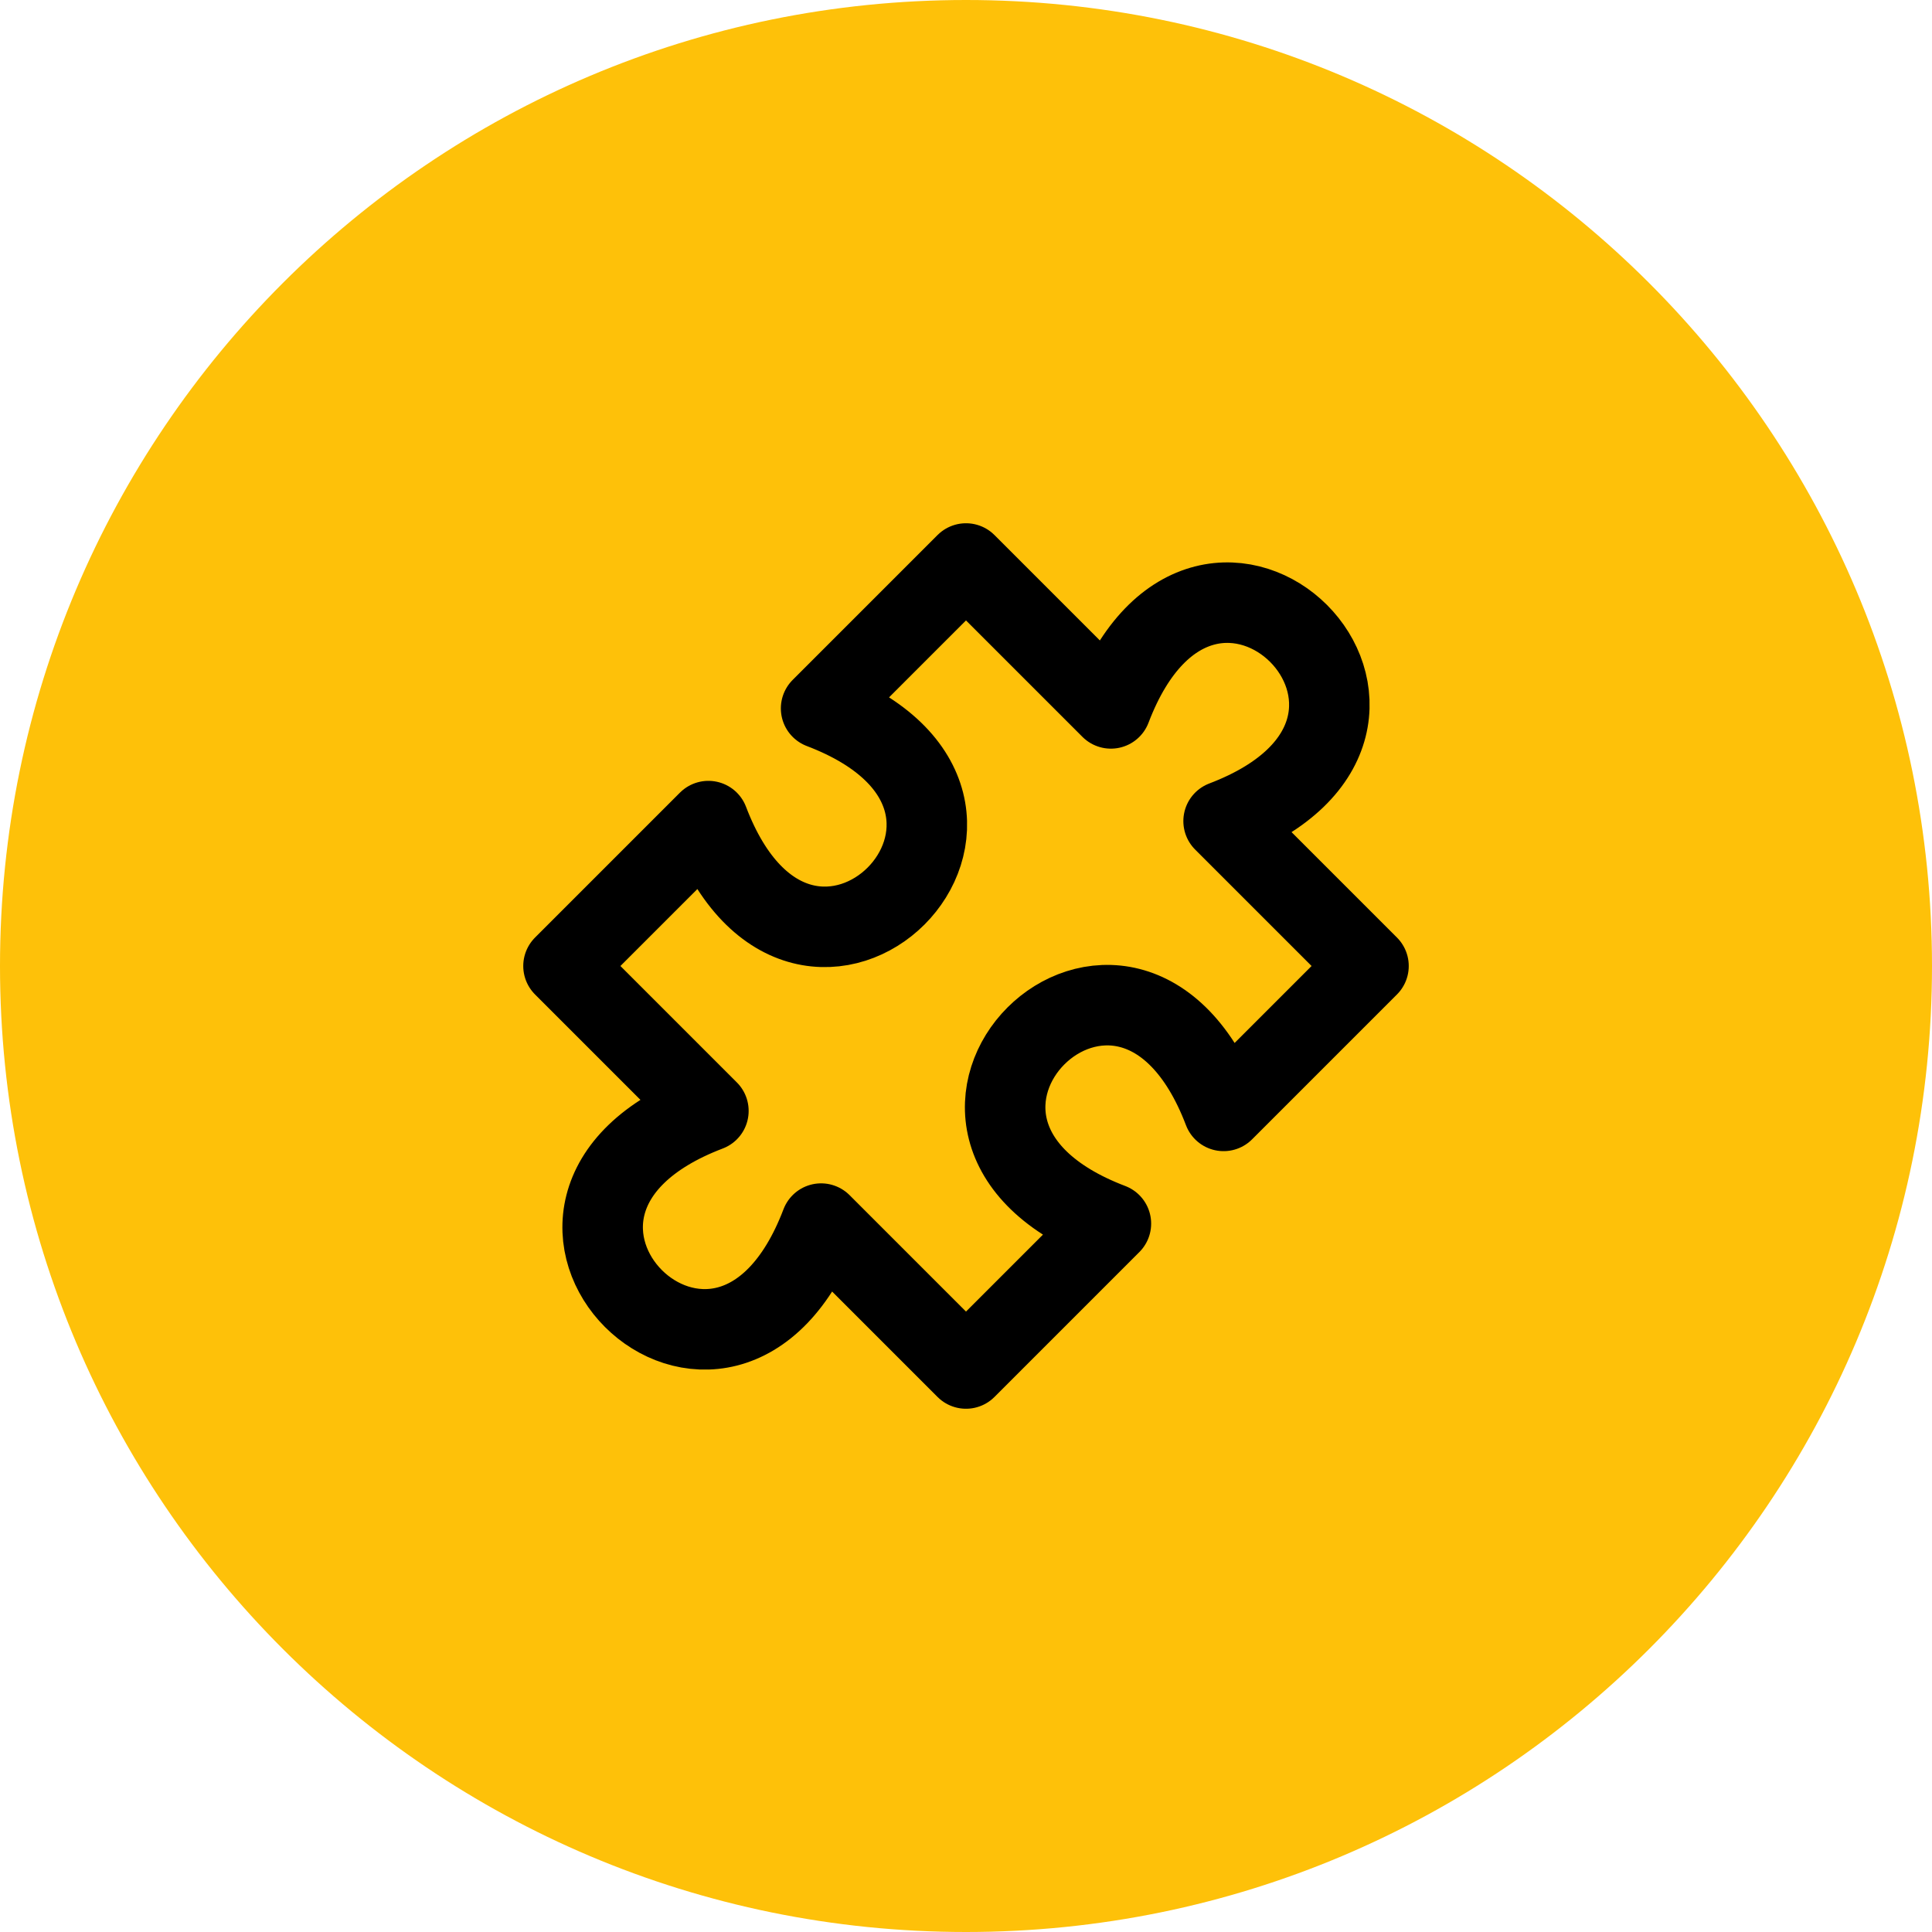
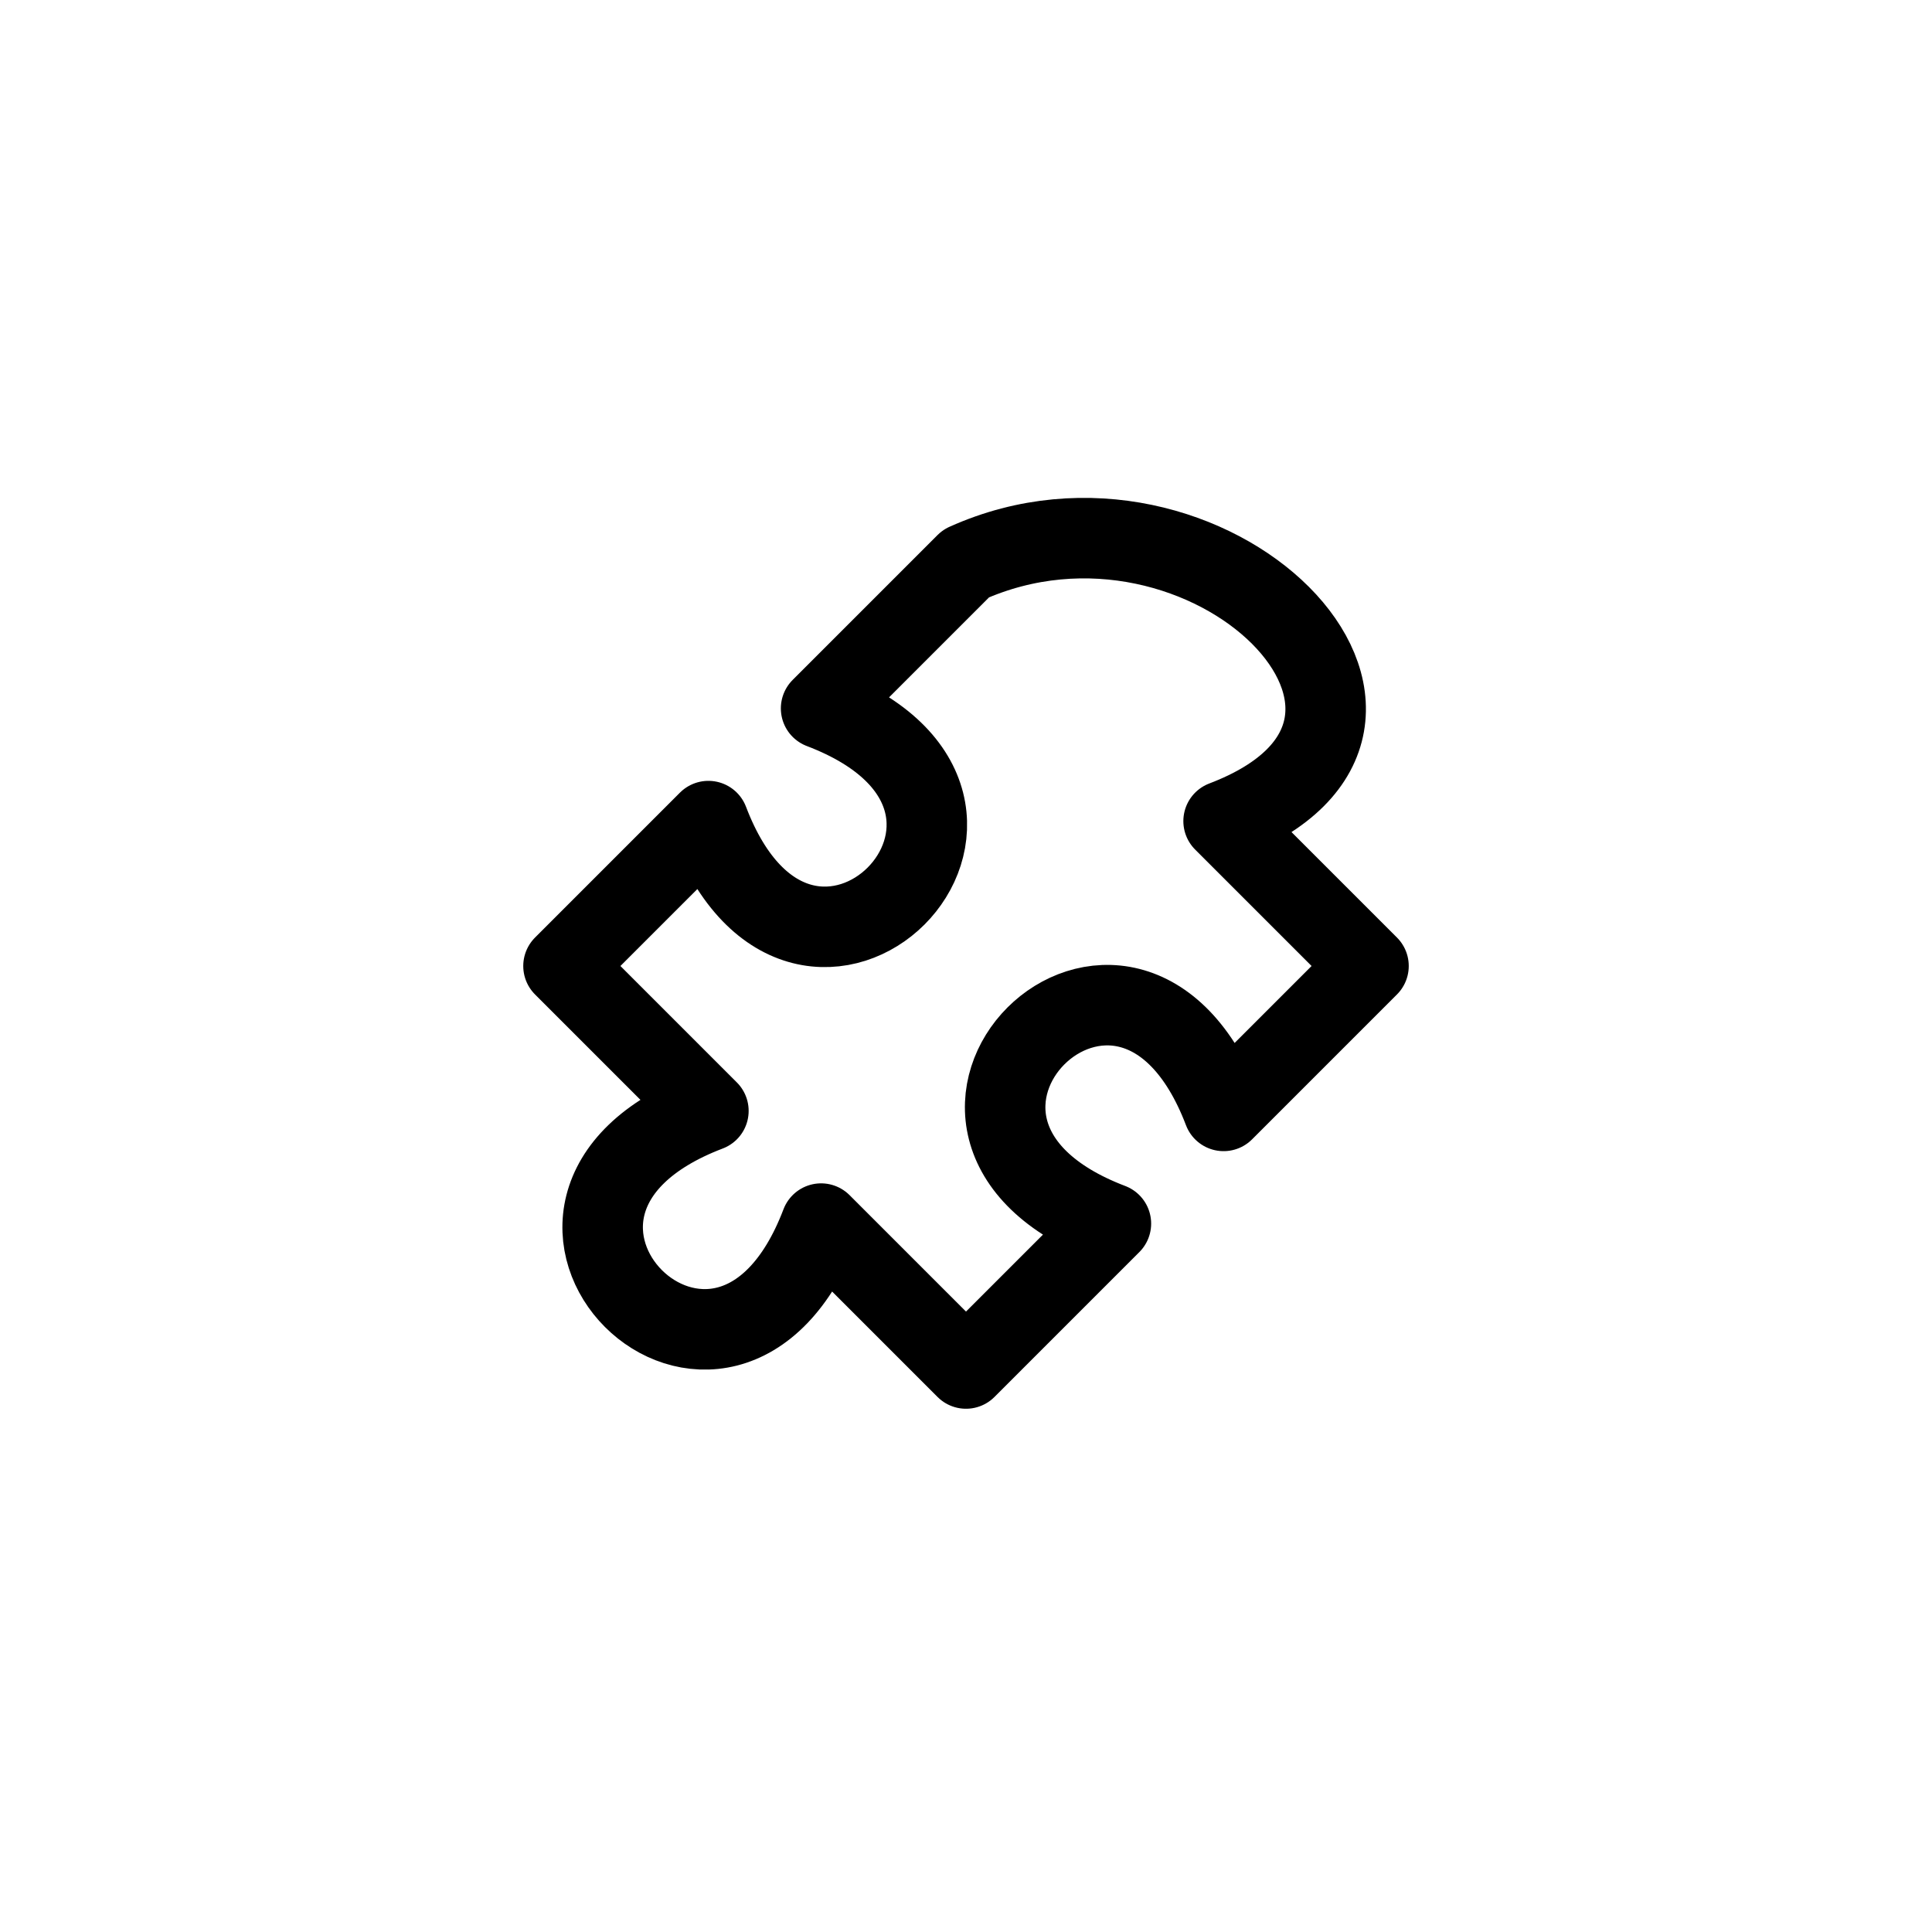
<svg xmlns="http://www.w3.org/2000/svg" width="48" height="48" viewBox="0 0 48 48" fill="none">
-   <path d="M0 24C0 10.745 10.745 0 24 0C37.255 0 48 10.745 48 24C48 37.255 37.255 48 24 48C10.745 48 0 37.255 0 24Z" fill="#FEC109" />
-   <path d="M24 14L27.6 17.6C30 11.3 36.7 18 30.4 20.4L34 24L30.4 27.6C28 21.3 21.3 28 27.6 30.4L24 34L20.4 30.4C18 36.7 11.3 30 17.6 27.6L14 24L17.6 20.4C20 26.7 26.7 20 20.4 17.6L24 14Z" stroke="black" stroke-width="2" stroke-linecap="round" stroke-linejoin="round" />
+   <path d="M24 14C30 11.3 36.7 18 30.4 20.4L34 24L30.4 27.6C28 21.3 21.3 28 27.6 30.4L24 34L20.4 30.4C18 36.7 11.3 30 17.6 27.6L14 24L17.6 20.4C20 26.7 26.7 20 20.4 17.6L24 14Z" stroke="black" stroke-width="2" stroke-linecap="round" stroke-linejoin="round" />
</svg>